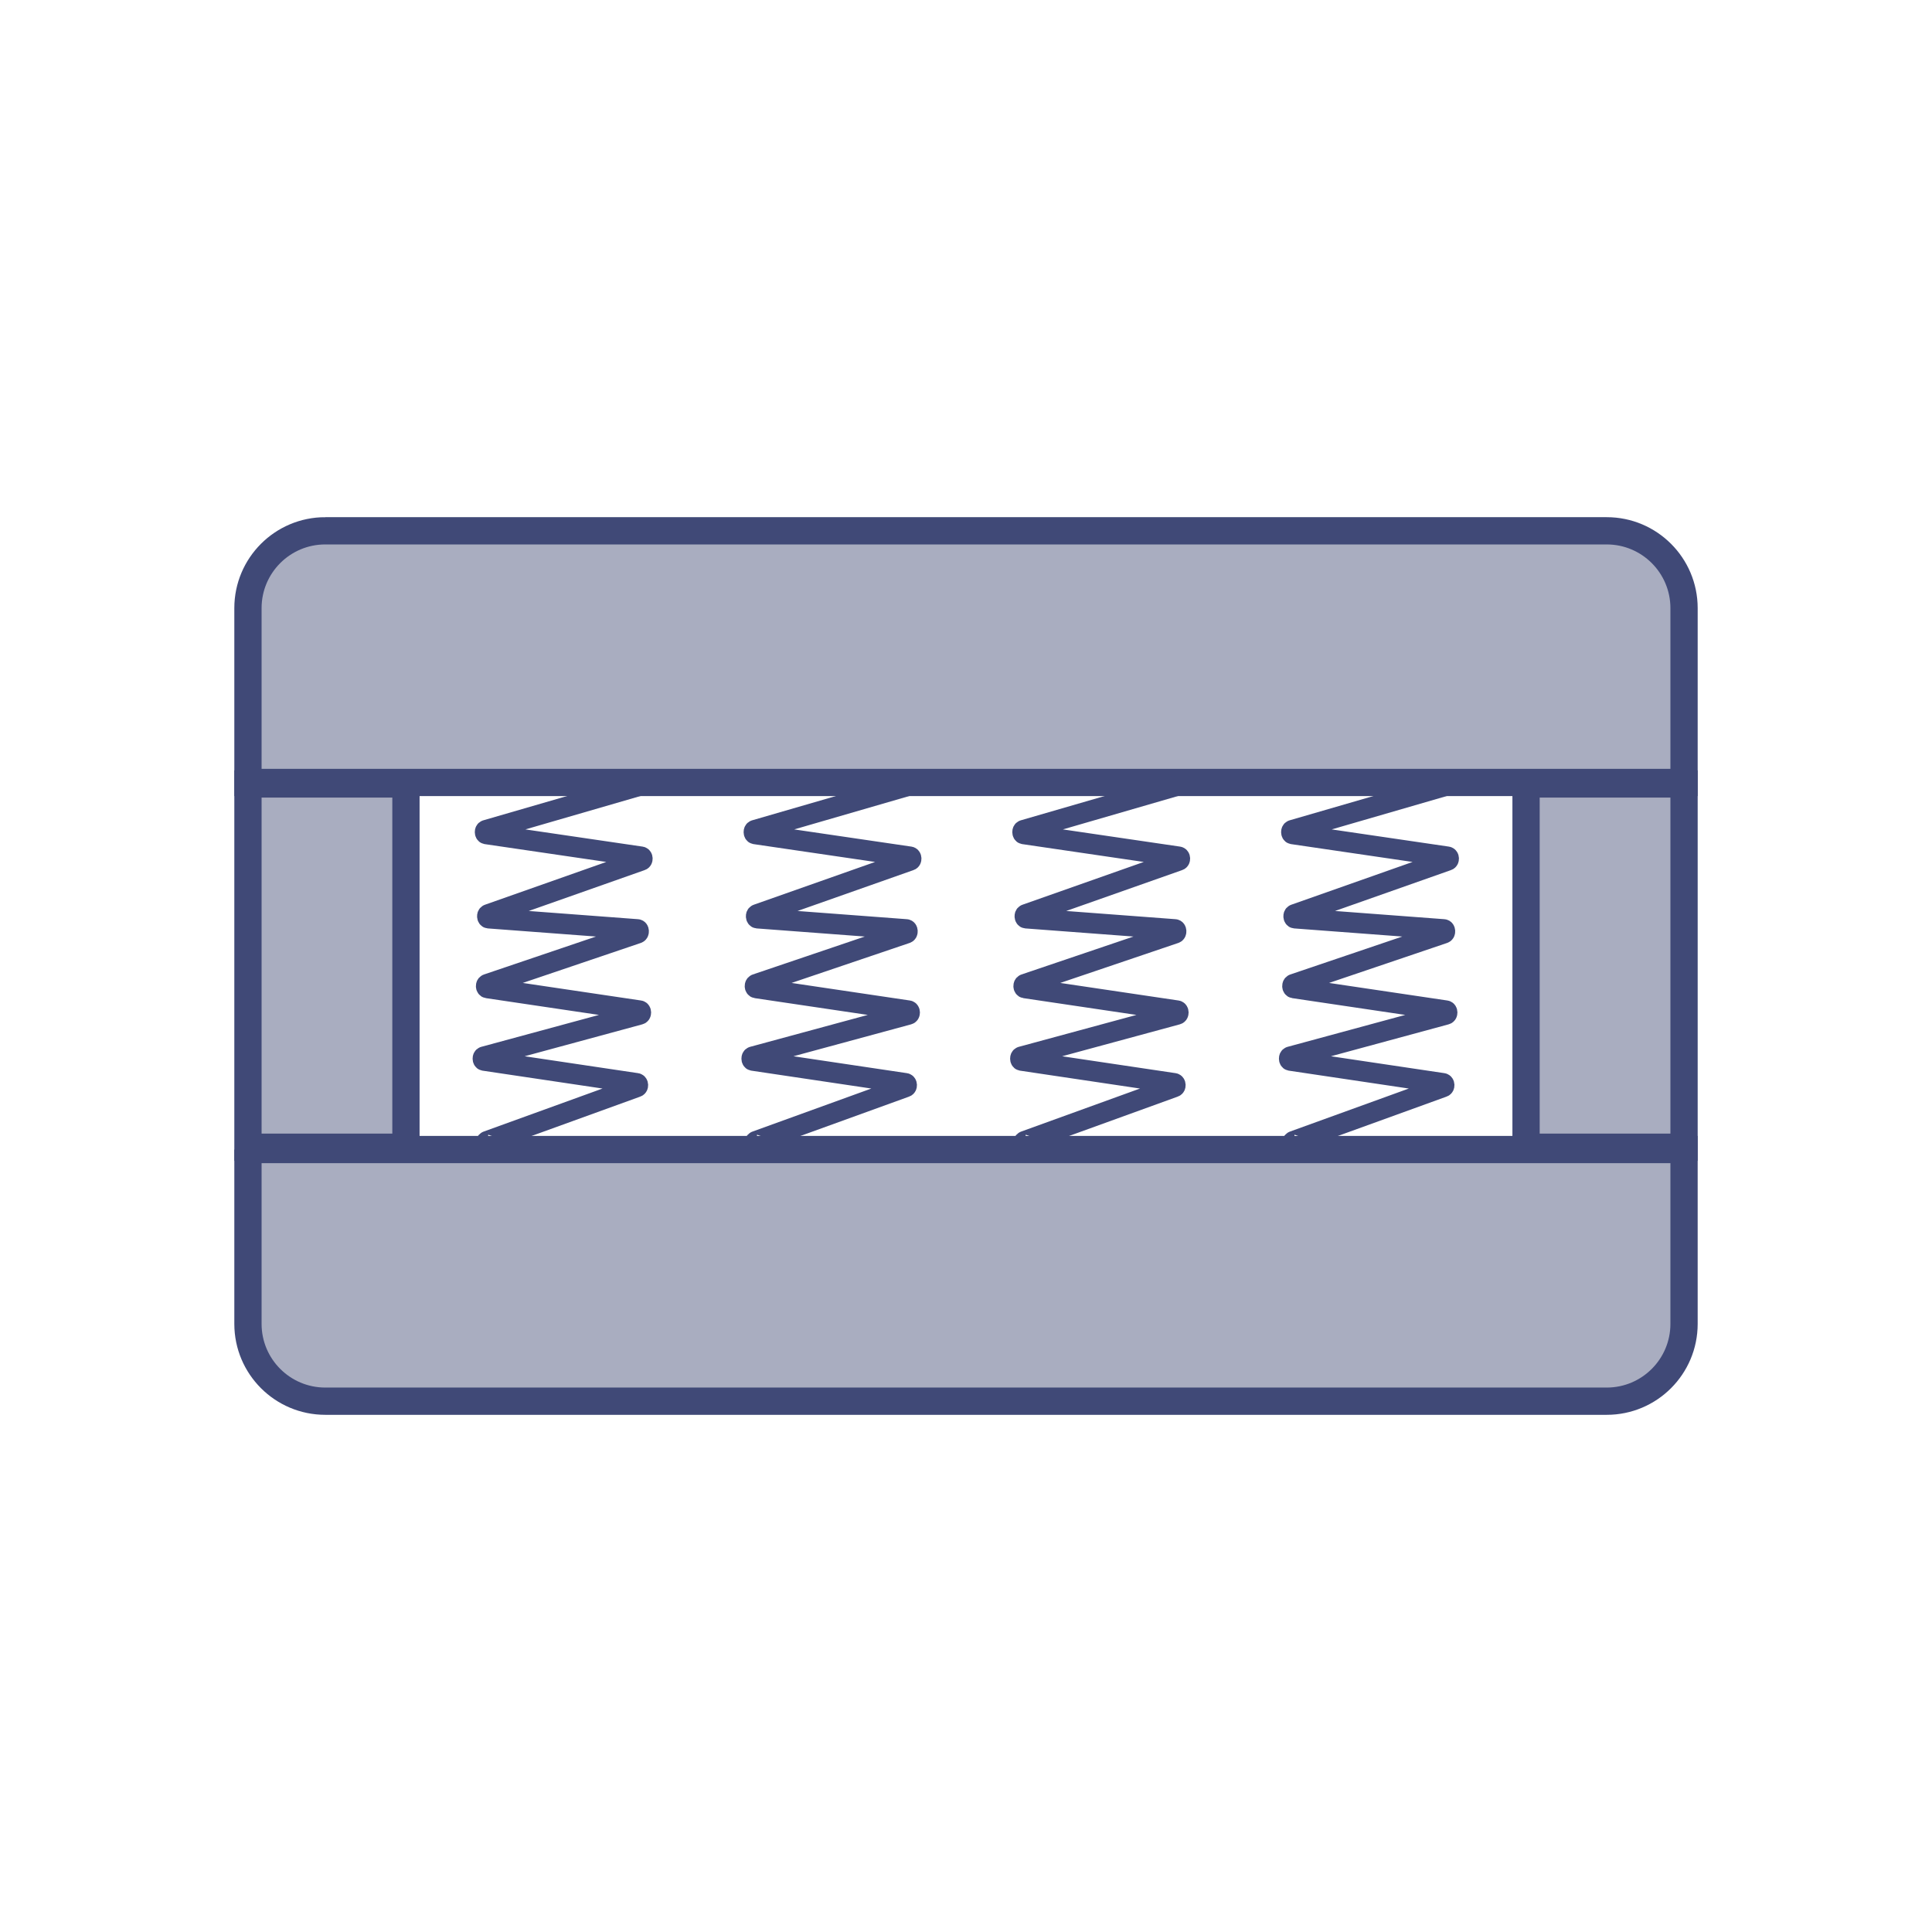
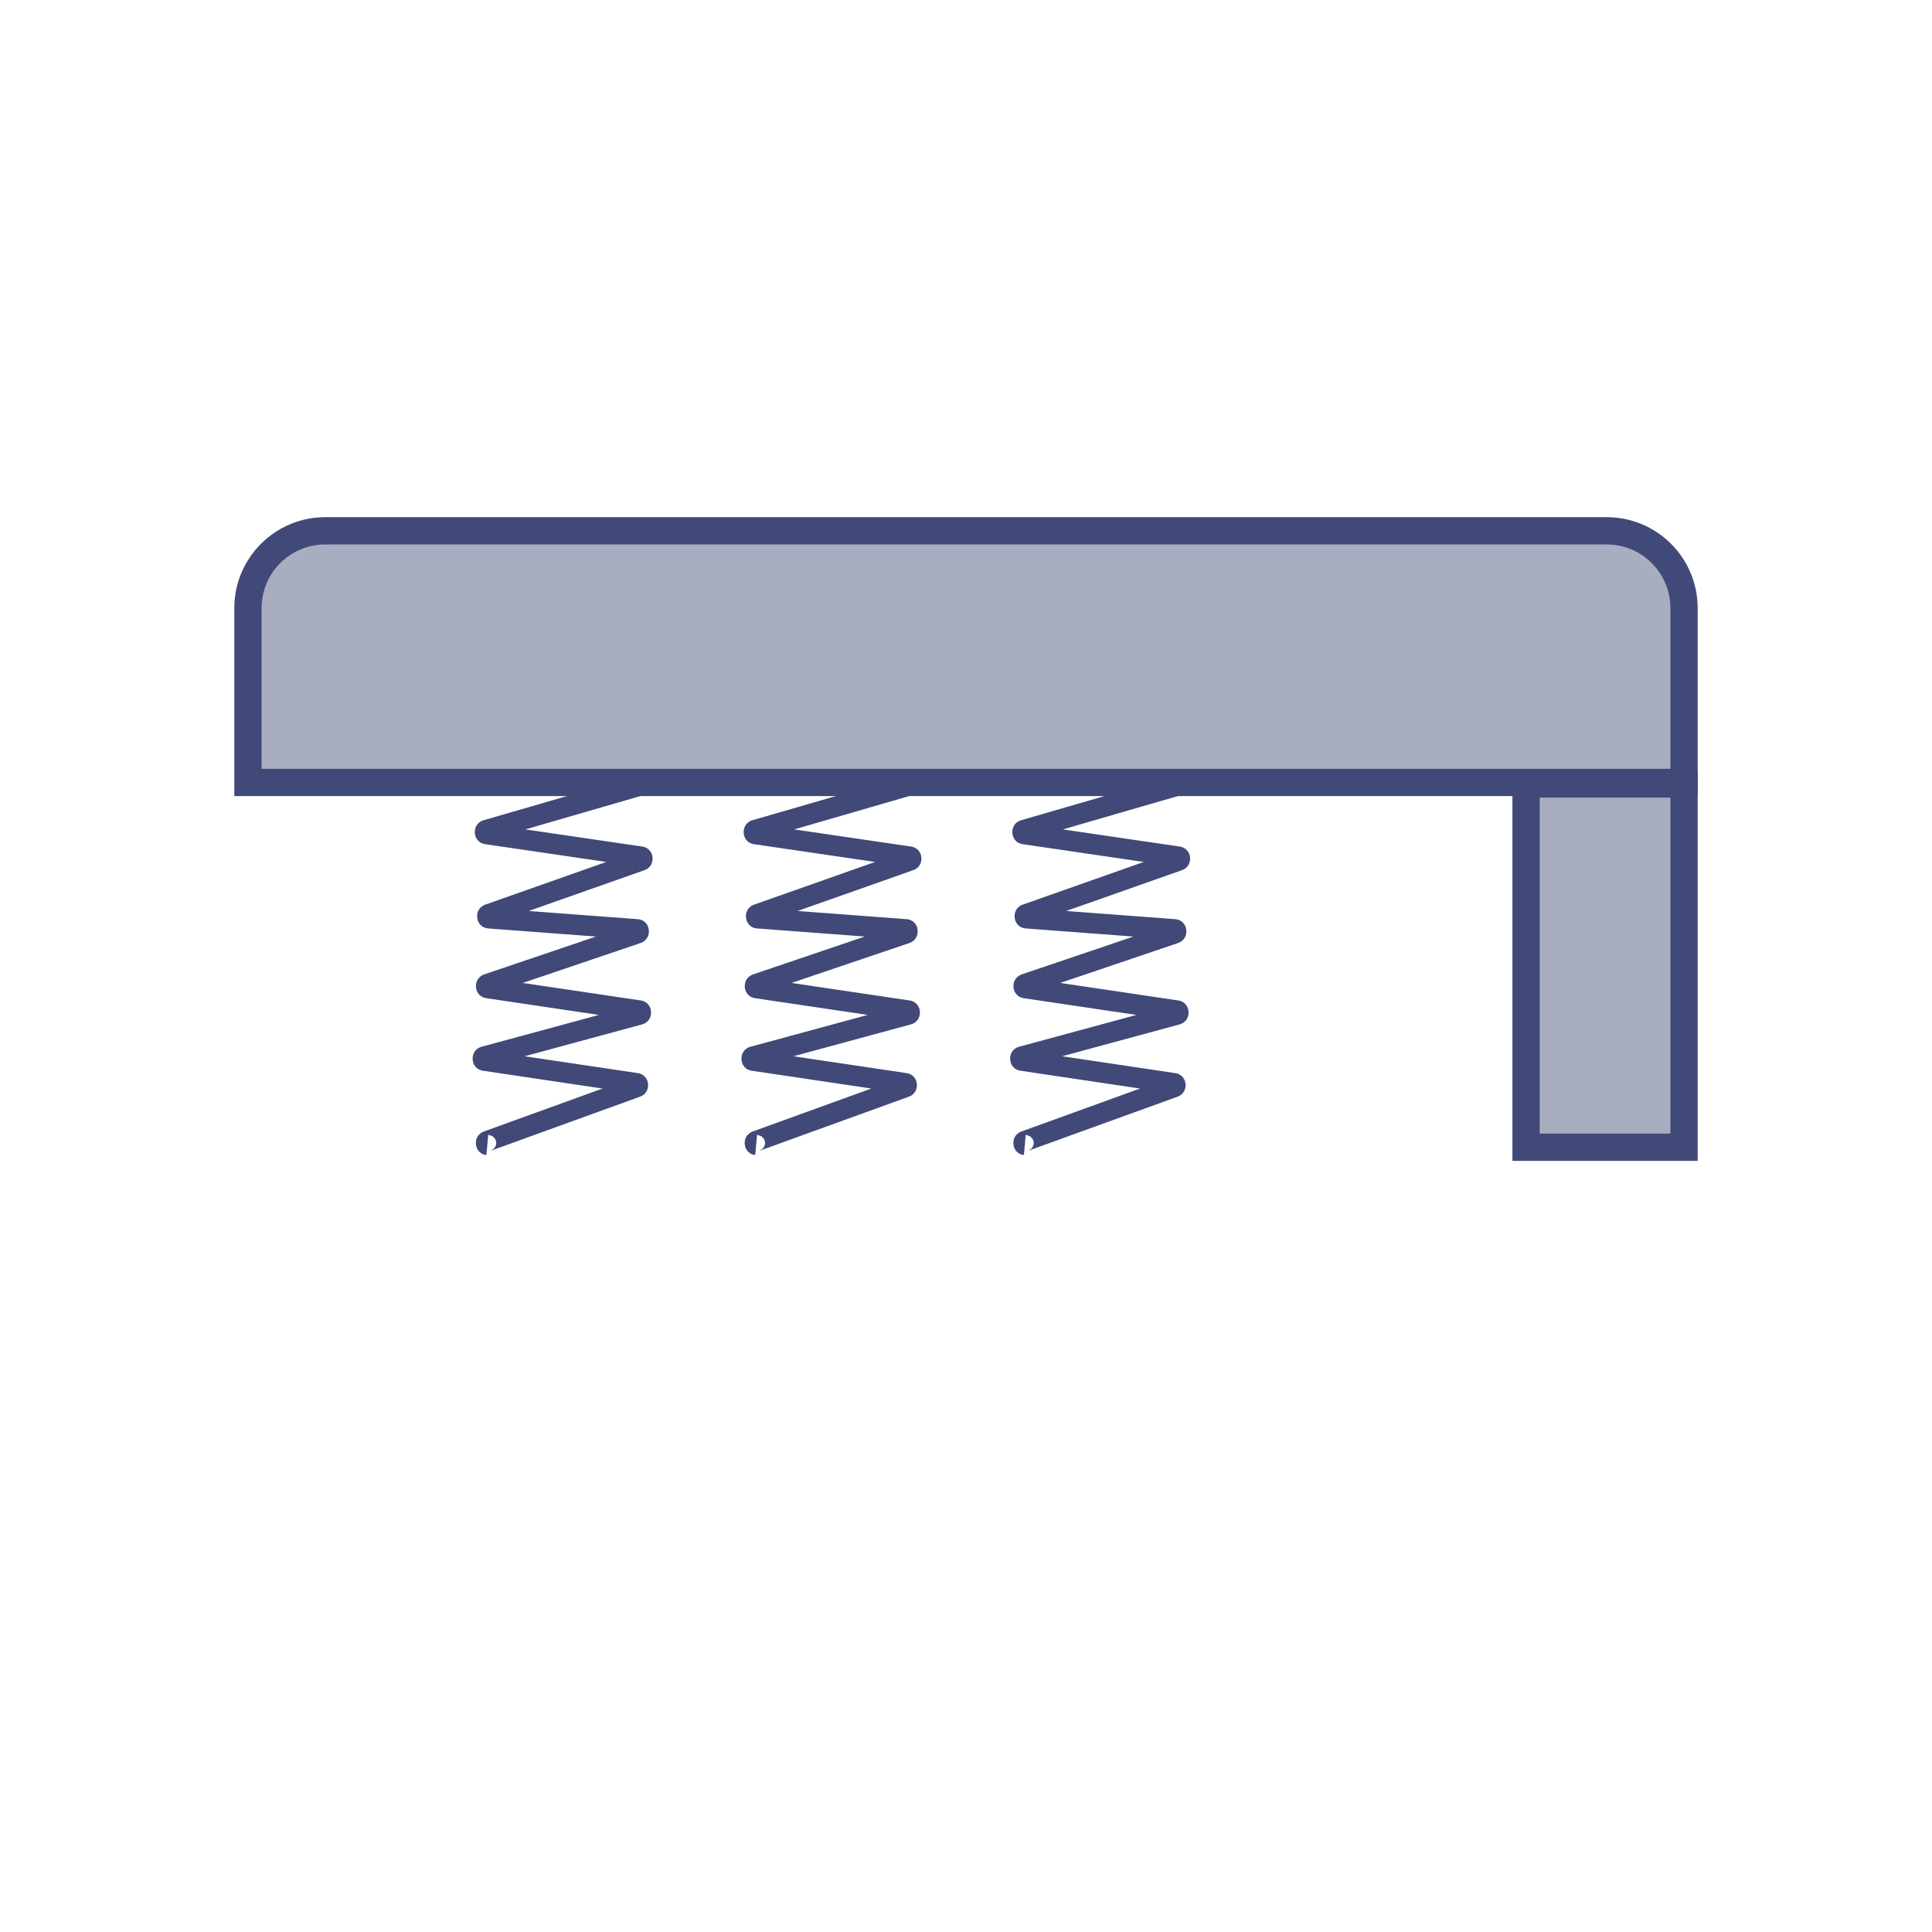
<svg xmlns="http://www.w3.org/2000/svg" id="Layer_1" data-name="Layer 1" viewBox="0 0 141.73 141.73">
  <defs>
    <style>
      .cls-1 {
        fill: none;
        stroke-width: 1.5px;
      }

      .cls-1, .cls-2 {
        stroke: #404977;
        stroke-miterlimit: 10;
      }

      .cls-2 {
        fill: #a9adc0;
        stroke-width: 2px;
      }
    </style>
  </defs>
  <path class="cls-2" d="m23.86,38.94h94.01c3.13,0,5.67,2.54,5.67,5.67v12.79H18.19v-12.79c0-3.13,2.54-5.67,5.67-5.67Z" />
-   <path class="cls-2" d="m18.19,84.33h105.35v12.79c0,3.13-2.54,5.67-5.67,5.67H23.86c-3.13,0-5.67-2.54-5.67-5.67v-12.79h0Z" />
-   <rect class="cls-2" x="18.19" y="57.51" width="11.59" height="26.65" />
  <rect class="cls-2" x="111.95" y="57.51" width="11.59" height="26.65" />
  <g>
    <path class="cls-1" d="m46.97,57.62l-11.31,3.28c-.11.03-.1.26,0,.28l11.38,1.67c.11.02.12.24.01.27l-11.23,3.96c-.11.04-.09.27.02.28l10.92.82c.11,0,.13.24.02.28l-11.04,3.74c-.11.04-.1.26.01.28l11.18,1.66c.11.02.12.25,0,.28l-11.43,3.1c-.11.03-.1.26,0,.28l11.21,1.67c.11.02.12.24.01.27l-10.99,3.98c-.11.04-.09.26.02.27" />
    <path class="cls-1" d="m66.69,57.62l-11.31,3.28c-.11.03-.1.26,0,.28l11.38,1.67c.11.02.12.24.01.27l-11.23,3.96c-.11.04-.09.27.02.28l10.92.82c.11,0,.13.24.02.28l-11.04,3.74c-.11.04-.1.26.01.28l11.18,1.66c.11.02.12.25,0,.28l-11.43,3.1c-.11.03-.1.26,0,.28l11.21,1.67c.11.02.12.24.01.27l-10.99,3.98c-.11.04-.09.26.02.27" />
    <path class="cls-1" d="m86.4,57.62l-11.31,3.28c-.11.03-.1.26,0,.28l11.38,1.67c.11.02.12.24.01.27l-11.23,3.96c-.11.04-.09.27.02.28l10.92.82c.11,0,.13.24.02.28l-11.04,3.74c-.11.04-.1.26.01.28l11.18,1.66c.11.02.12.25,0,.28l-11.43,3.1c-.11.03-.1.26,0,.28l11.21,1.67c.11.02.12.24.01.27l-10.99,3.98c-.11.04-.09.26.02.27" />
-     <path class="cls-1" d="m106.12,57.62l-11.31,3.28c-.11.03-.1.26,0,.28l11.38,1.67c.11.02.12.24.01.27l-11.23,3.96c-.11.04-.09.27.02.28l10.92.82c.11,0,.13.24.02.28l-11.04,3.74c-.11.04-.1.26.01.28l11.18,1.66c.11.02.12.25,0,.28l-11.43,3.1c-.11.03-.1.26,0,.28l11.21,1.67c.11.02.12.24.01.27l-10.99,3.98c-.11.04-.09.26.02.27" />
  </g>
</svg>